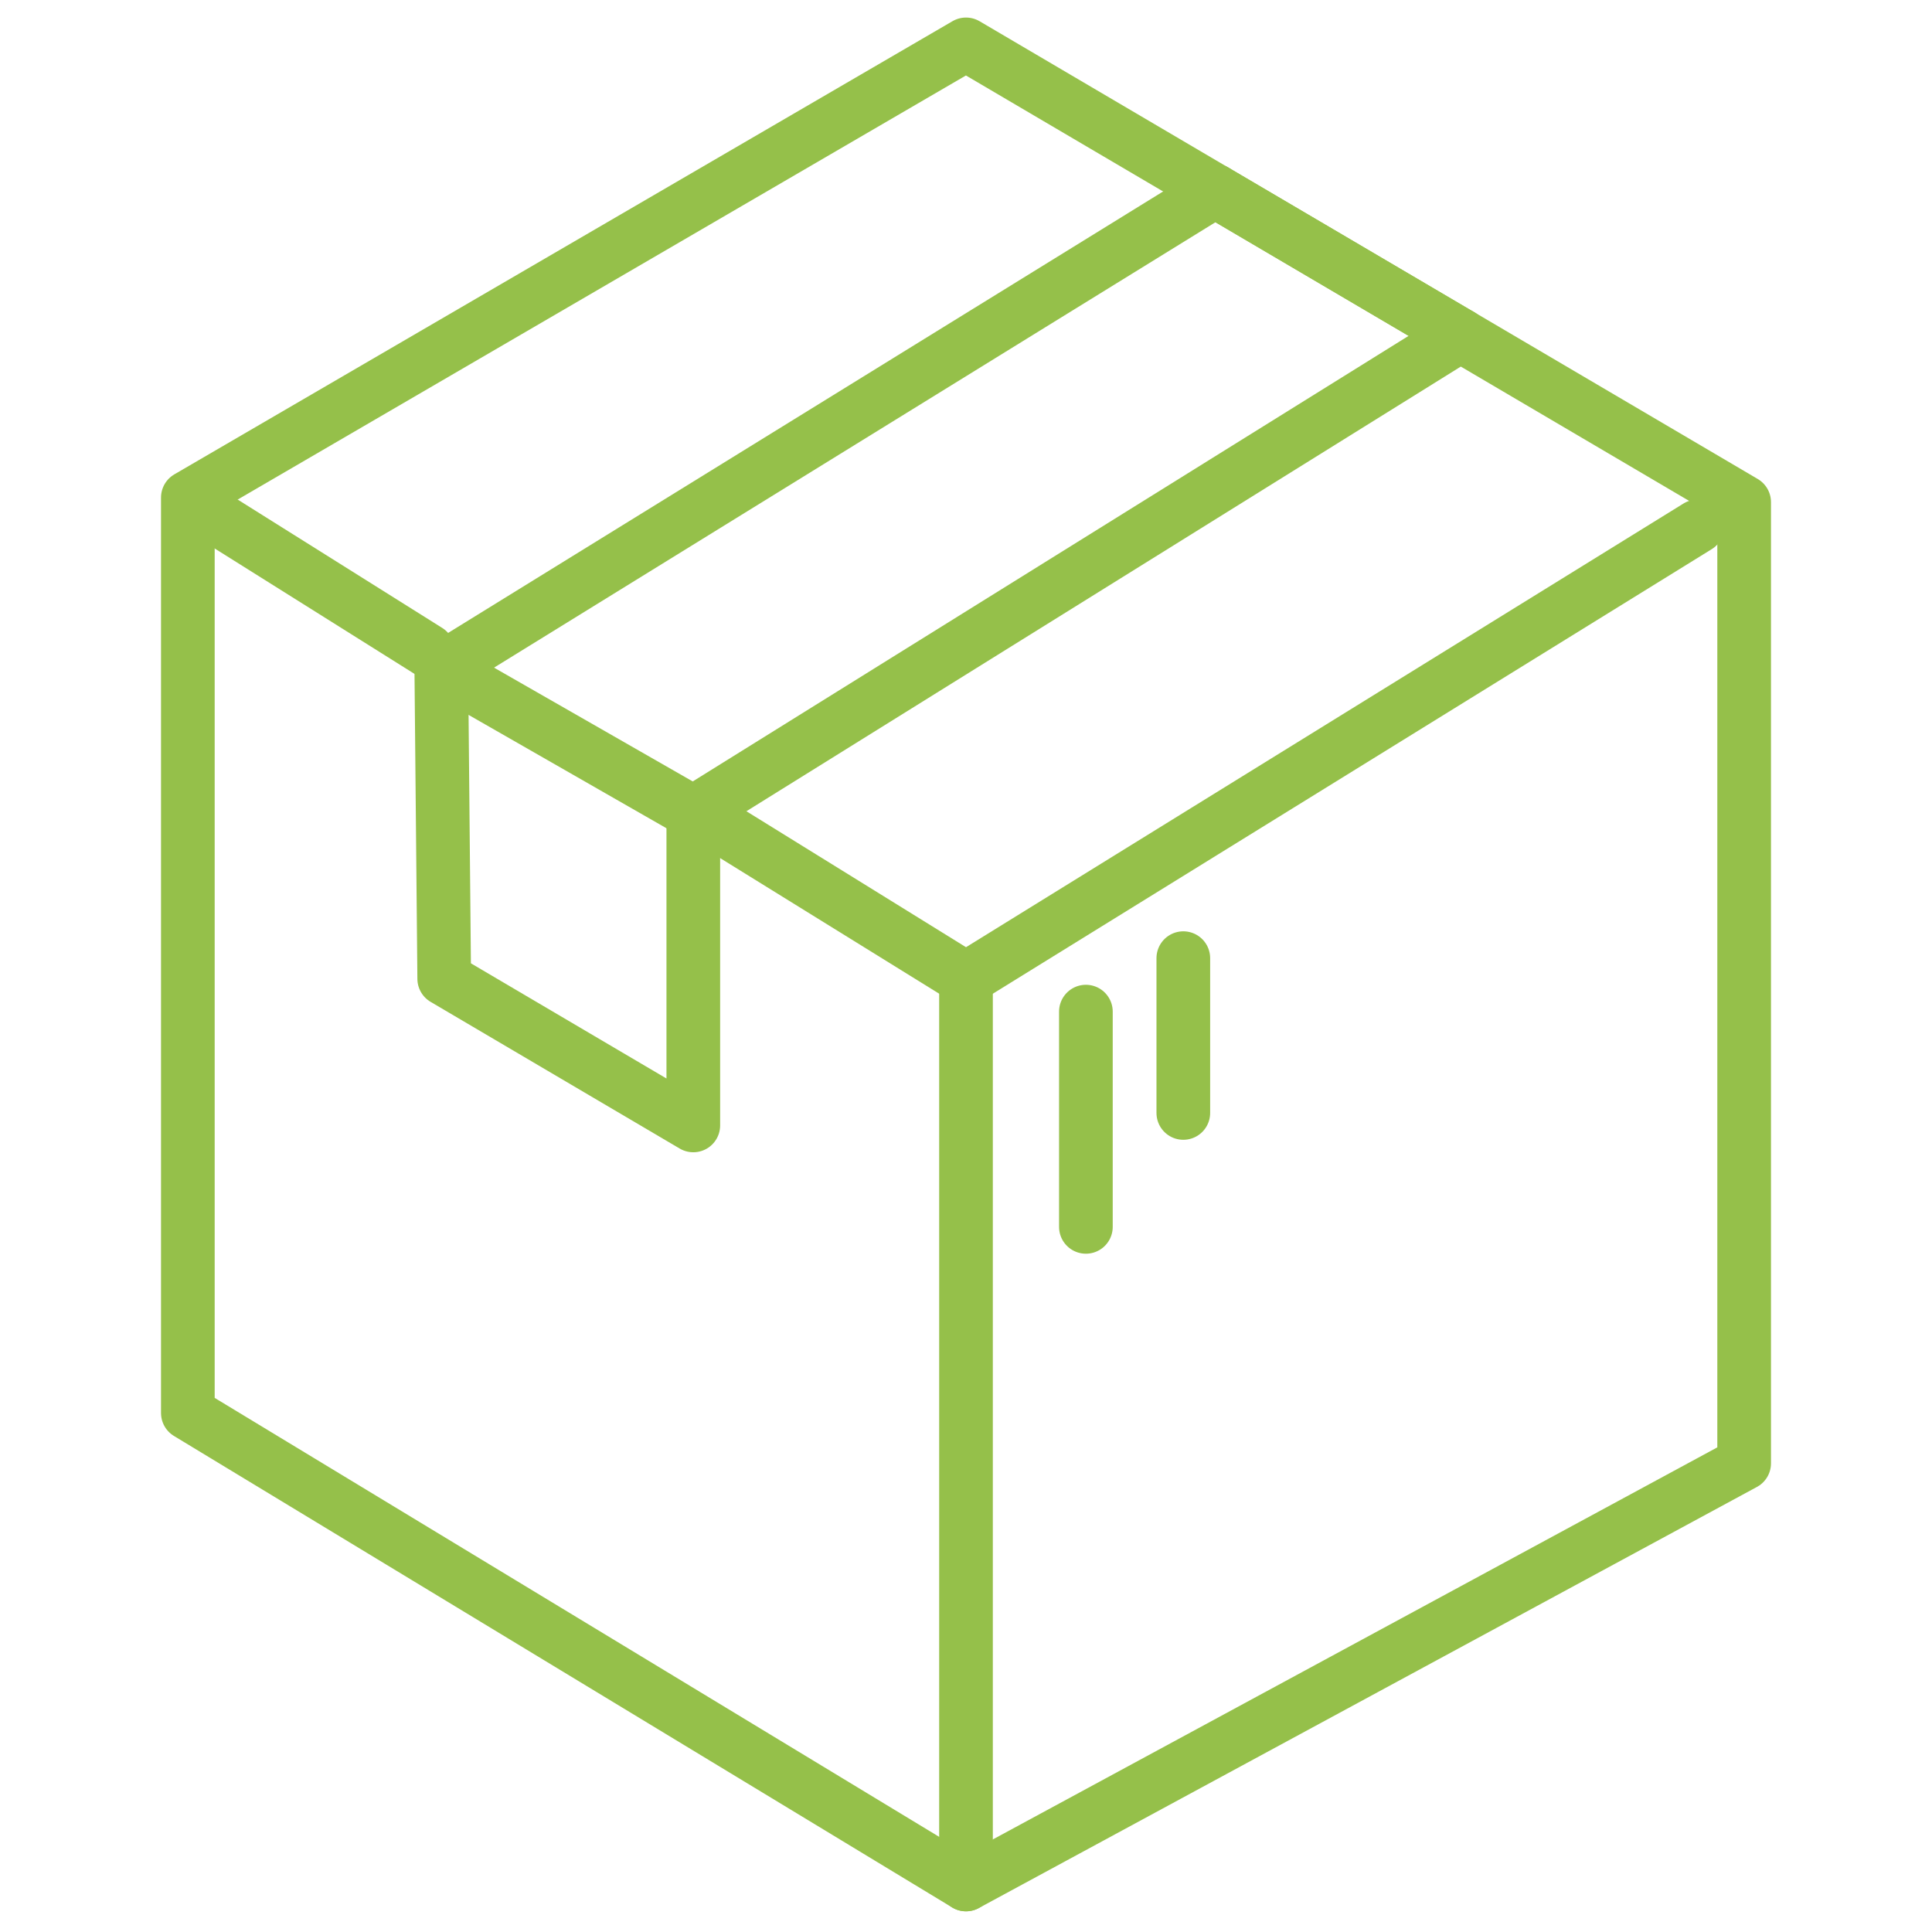
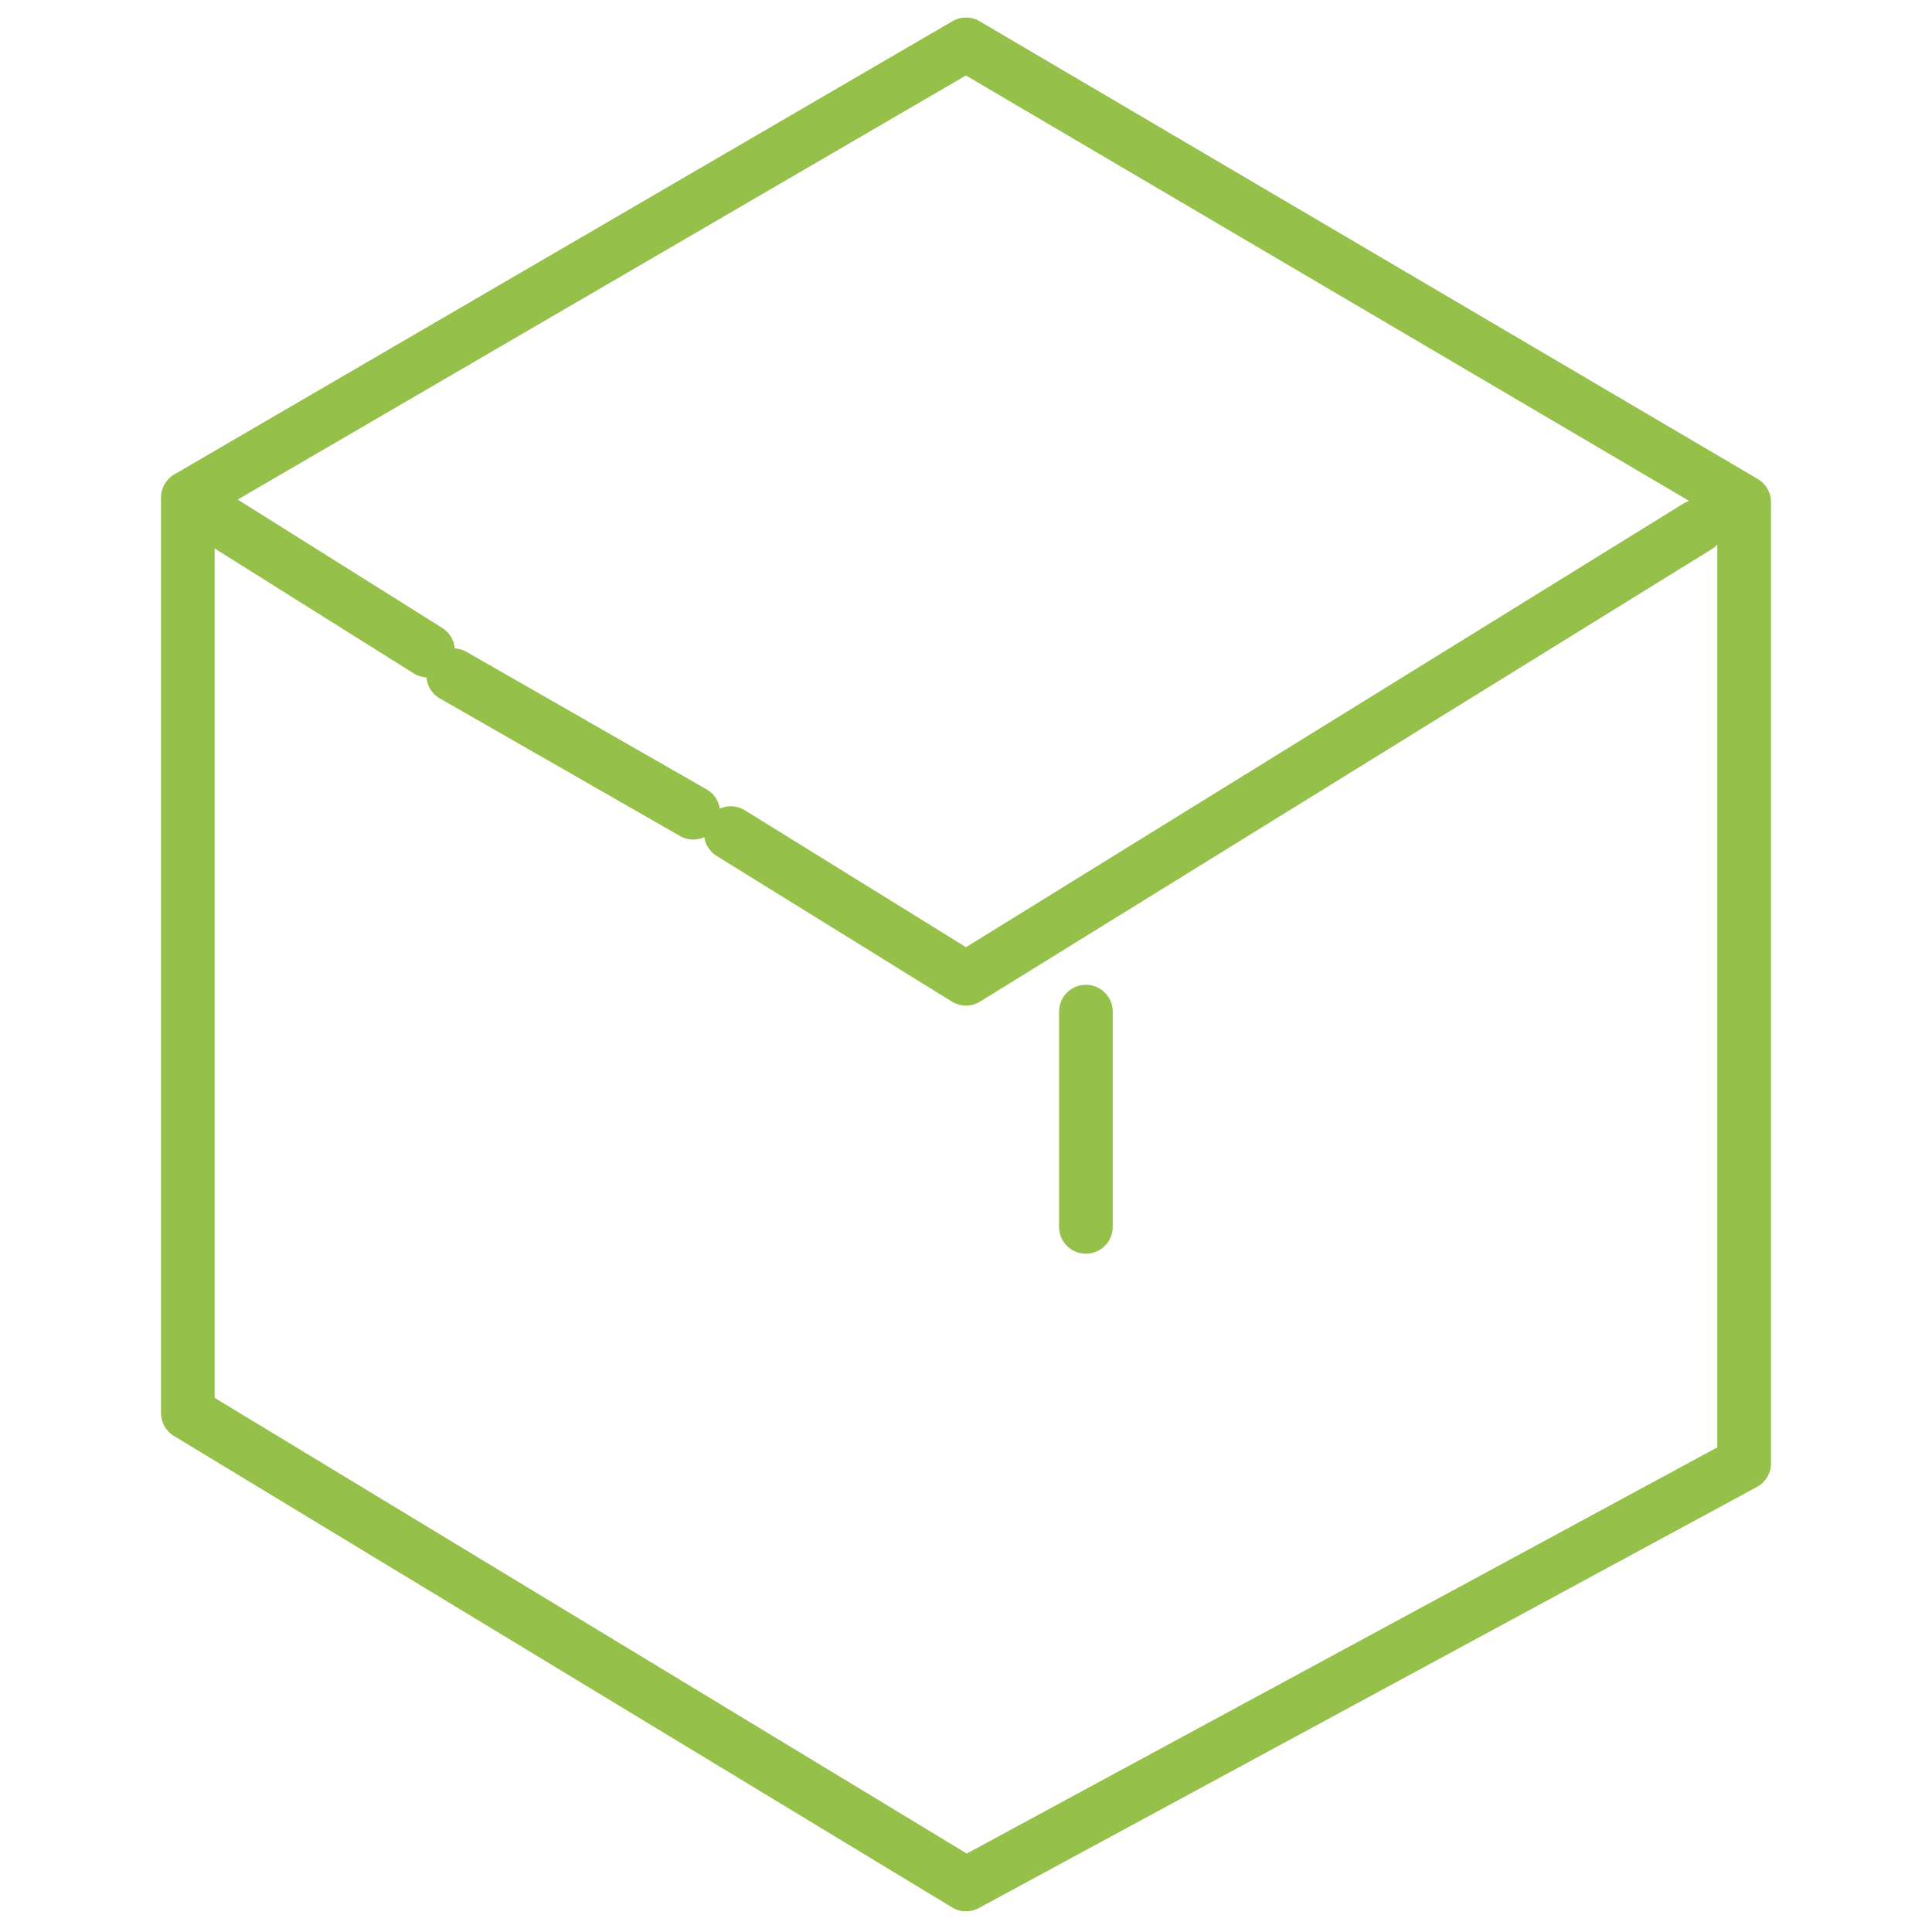
<svg xmlns="http://www.w3.org/2000/svg" viewBox="0 0 1080 1080">
  <defs>
    <style>.cls-1{fill:none;stroke:#95c04a;stroke-linecap:round;stroke-linejoin:round;stroke-width:30px;}</style>
  </defs>
  <g id="Icoon_5" data-name="Icoon 5">
    <polyline class="cls-1" points="948.97 294.23 540 547.13 408.51 465.72" />
    <line class="cls-1" x1="239.25" y1="363.73" x2="115.08" y2="285.8" />
    <polygon class="cls-1" points="105.01 789.88 105.01 278.13 540 24.81 974.99 280.69 974.99 818.02 540 1053.43 105.01 789.88" />
-     <path class="cls-1" d="M816.38,187.39,387.56,454.3V629.12l-139.24-82q-.82-86.65-1.63-173.33L679.25,106.72" />
-     <line class="cls-1" x1="540" y1="547.13" x2="540" y2="1053.43" />
    <path class="cls-1" d="M253.34,377.42,387.56,454.3" />
-     <line class="cls-1" x1="679.25" y1="106.72" x2="816.38" y2="187.39" />
    <line class="cls-1" x1="607.02" y1="565.5" x2="607.02" y2="685.83" />
-     <line class="cls-1" x1="661.48" y1="535.61" x2="661.48" y2="622.15" />
  </g>
</svg>